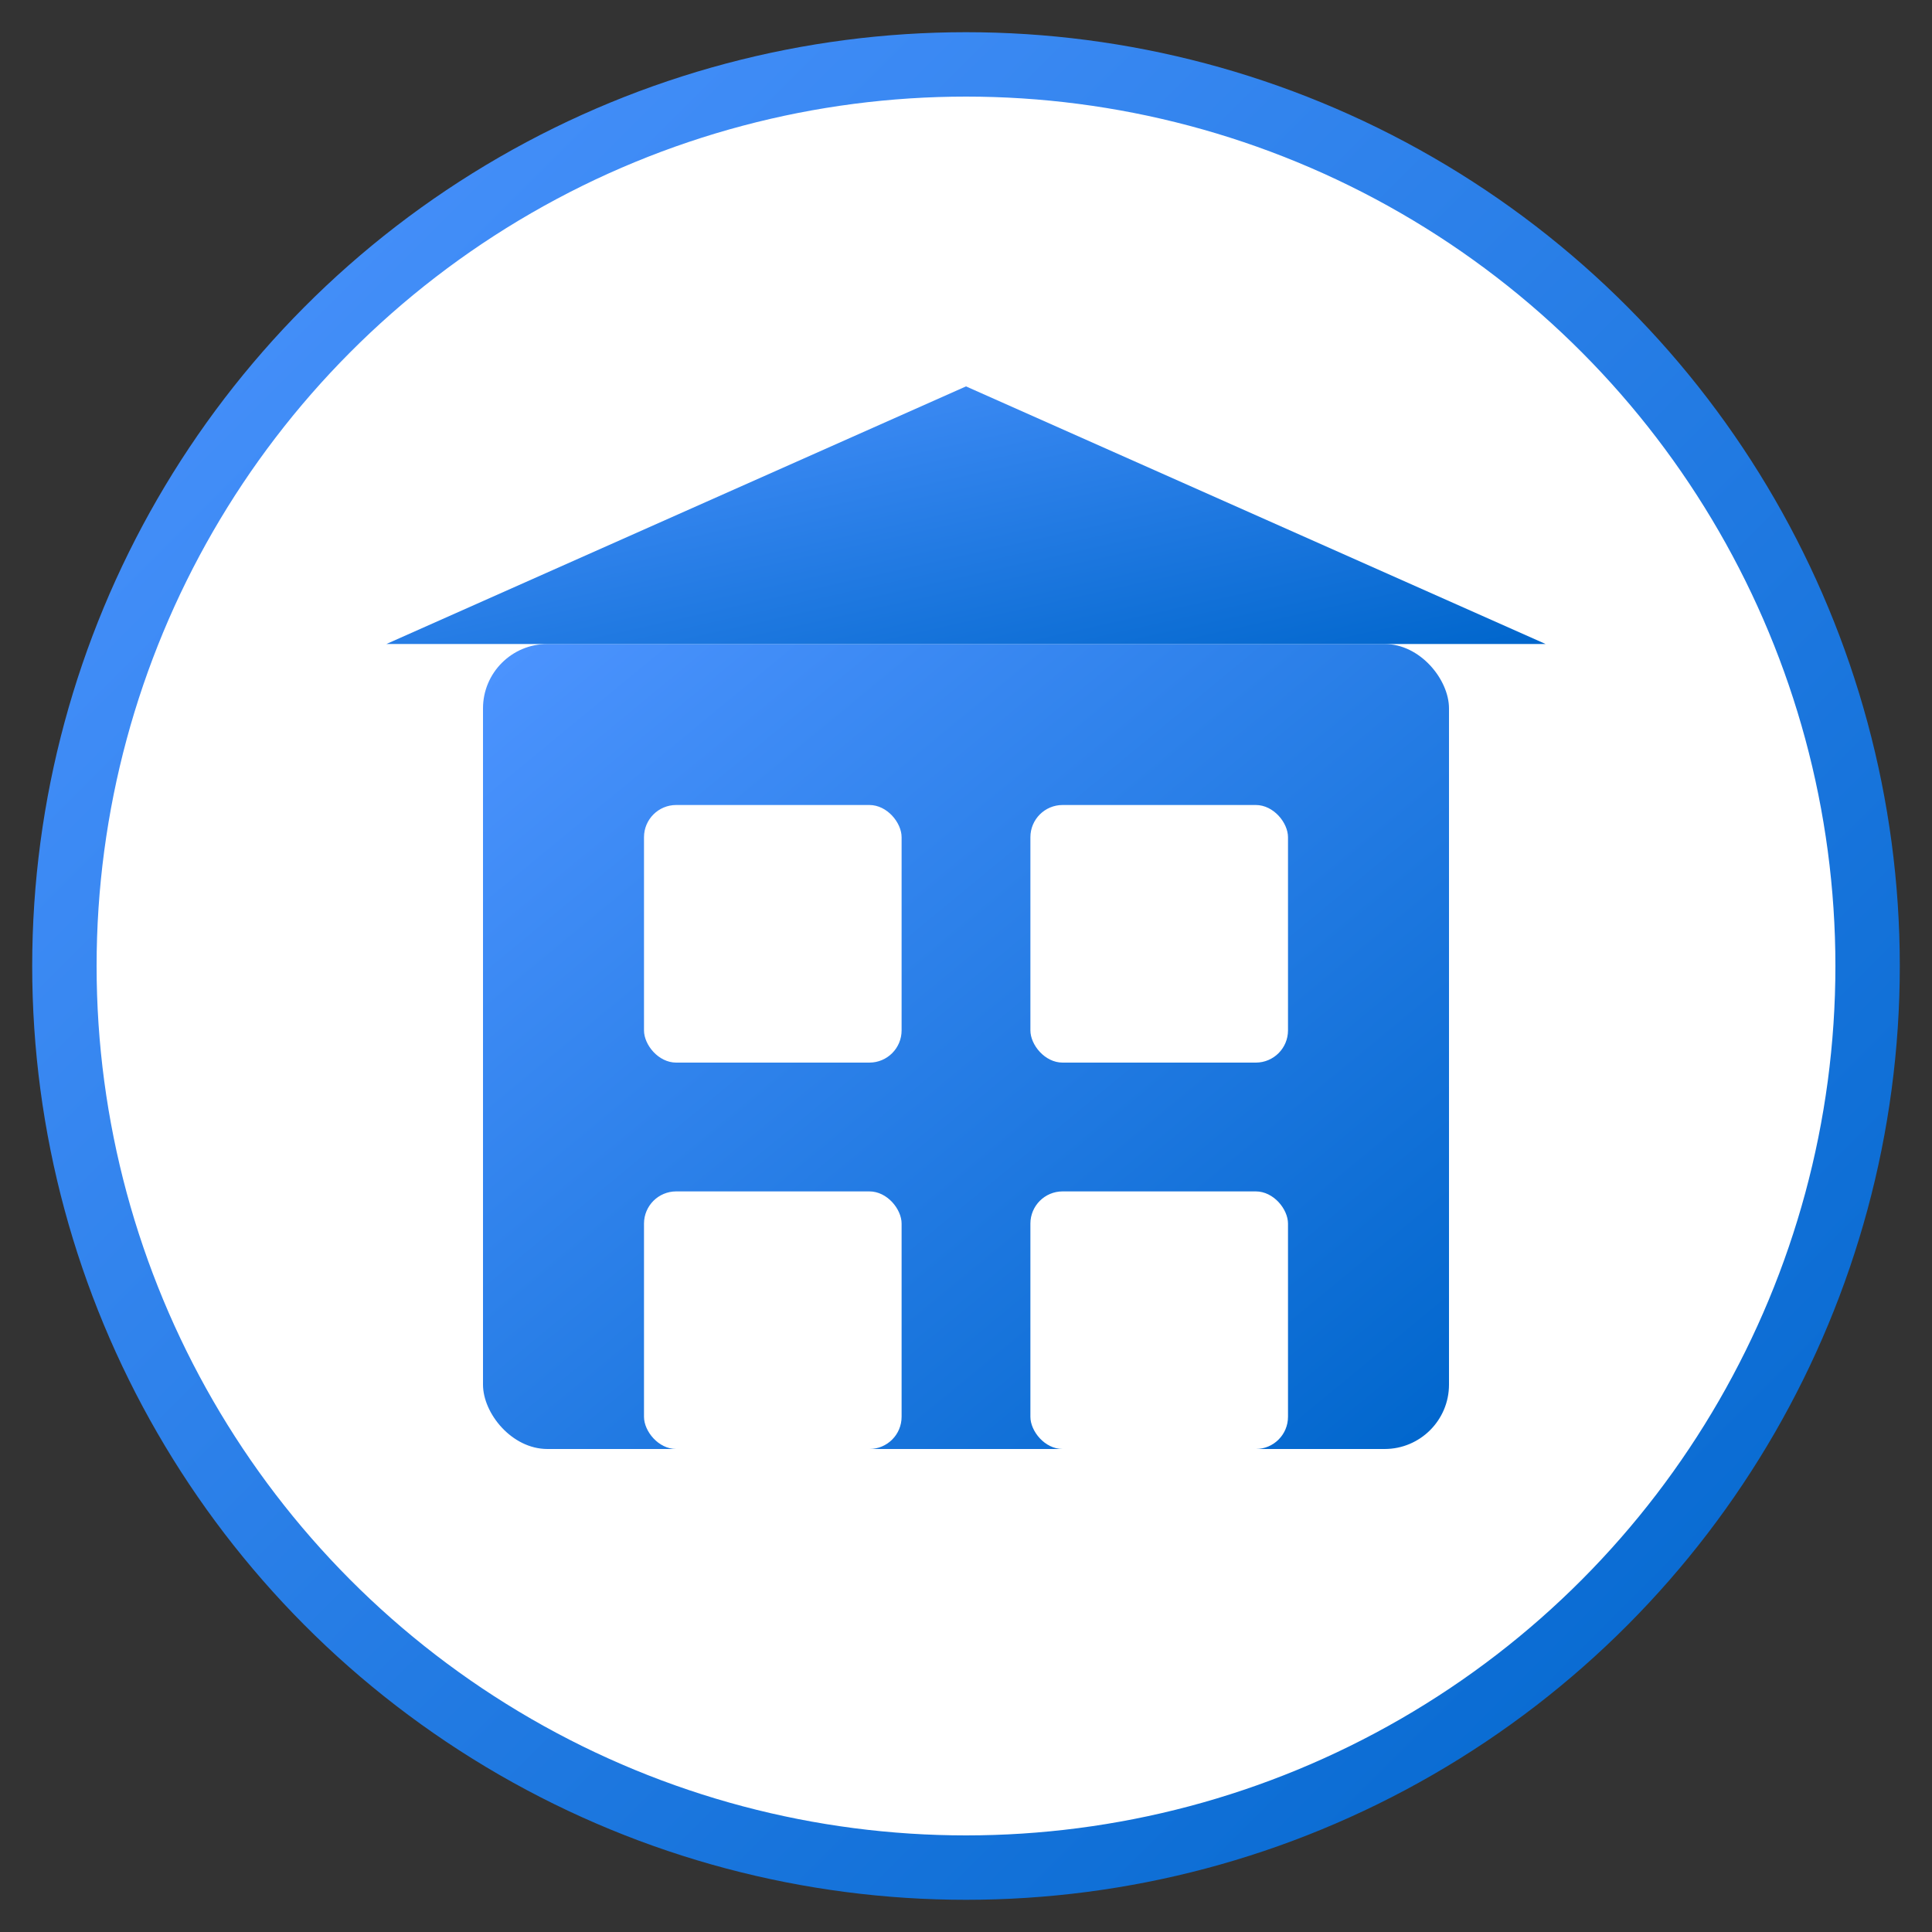
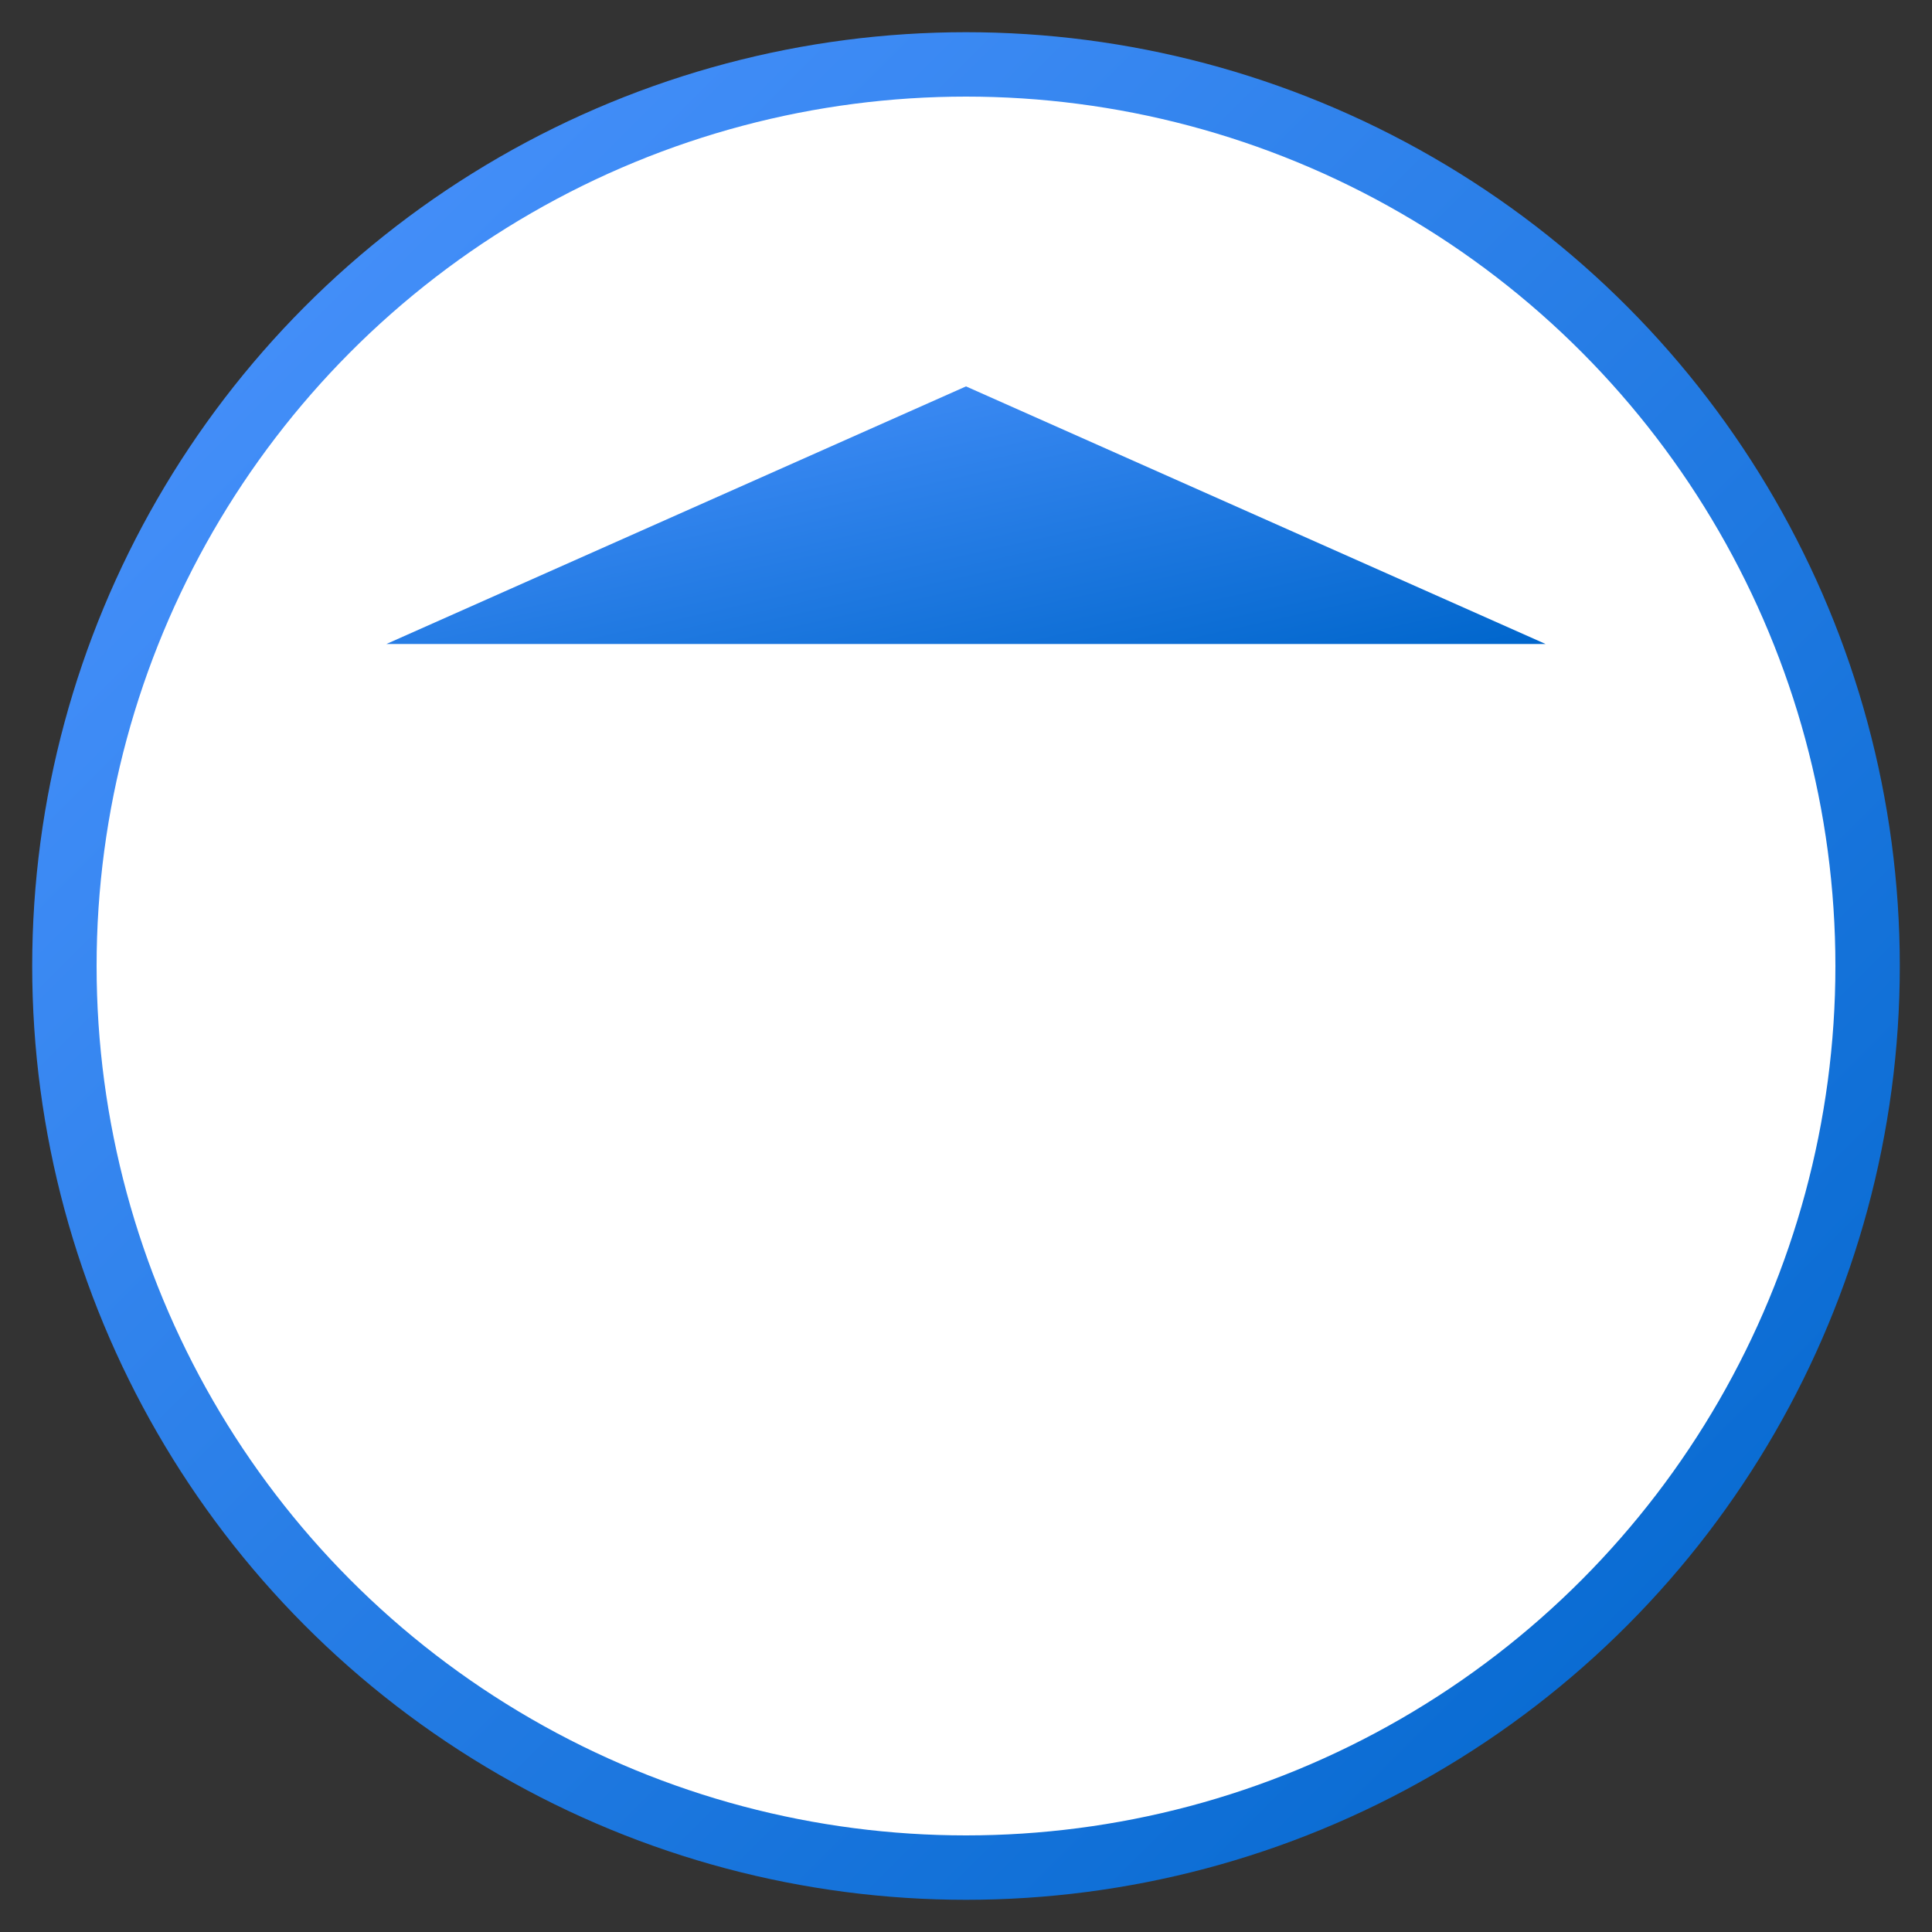
<svg xmlns="http://www.w3.org/2000/svg" width="60" height="60" viewBox="0 0 60 60">
  <rect x="0" y="0" width="60" height="60" fill="#333333" stroke="none" />
  <defs>
    <linearGradient id="projects-gradient" x1="0%" y1="0%" x2="100%" y2="100%">
      <stop offset="0%" stop-color="#4d94ff" />
      <stop offset="100%" stop-color="#0066cc" />
    </linearGradient>
  </defs>
  <circle cx="30" cy="30" r="28" fill="white" stroke="url(#projects-gradient)" stroke-width="2" />
-   <rect x="15" y="20" width="30" height="25" fill="url(#projects-gradient)" rx="2" />
-   <rect x="20" y="25" width="8" height="8" fill="white" rx="1" />
  <rect x="32" y="25" width="8" height="8" fill="white" rx="1" />
-   <rect x="20" y="37" width="8" height="8" fill="white" rx="1" />
-   <rect x="32" y="37" width="8" height="8" fill="white" rx="1" />
  <polygon points="30,12 12,20 48,20" fill="url(#projects-gradient)" />
</svg>